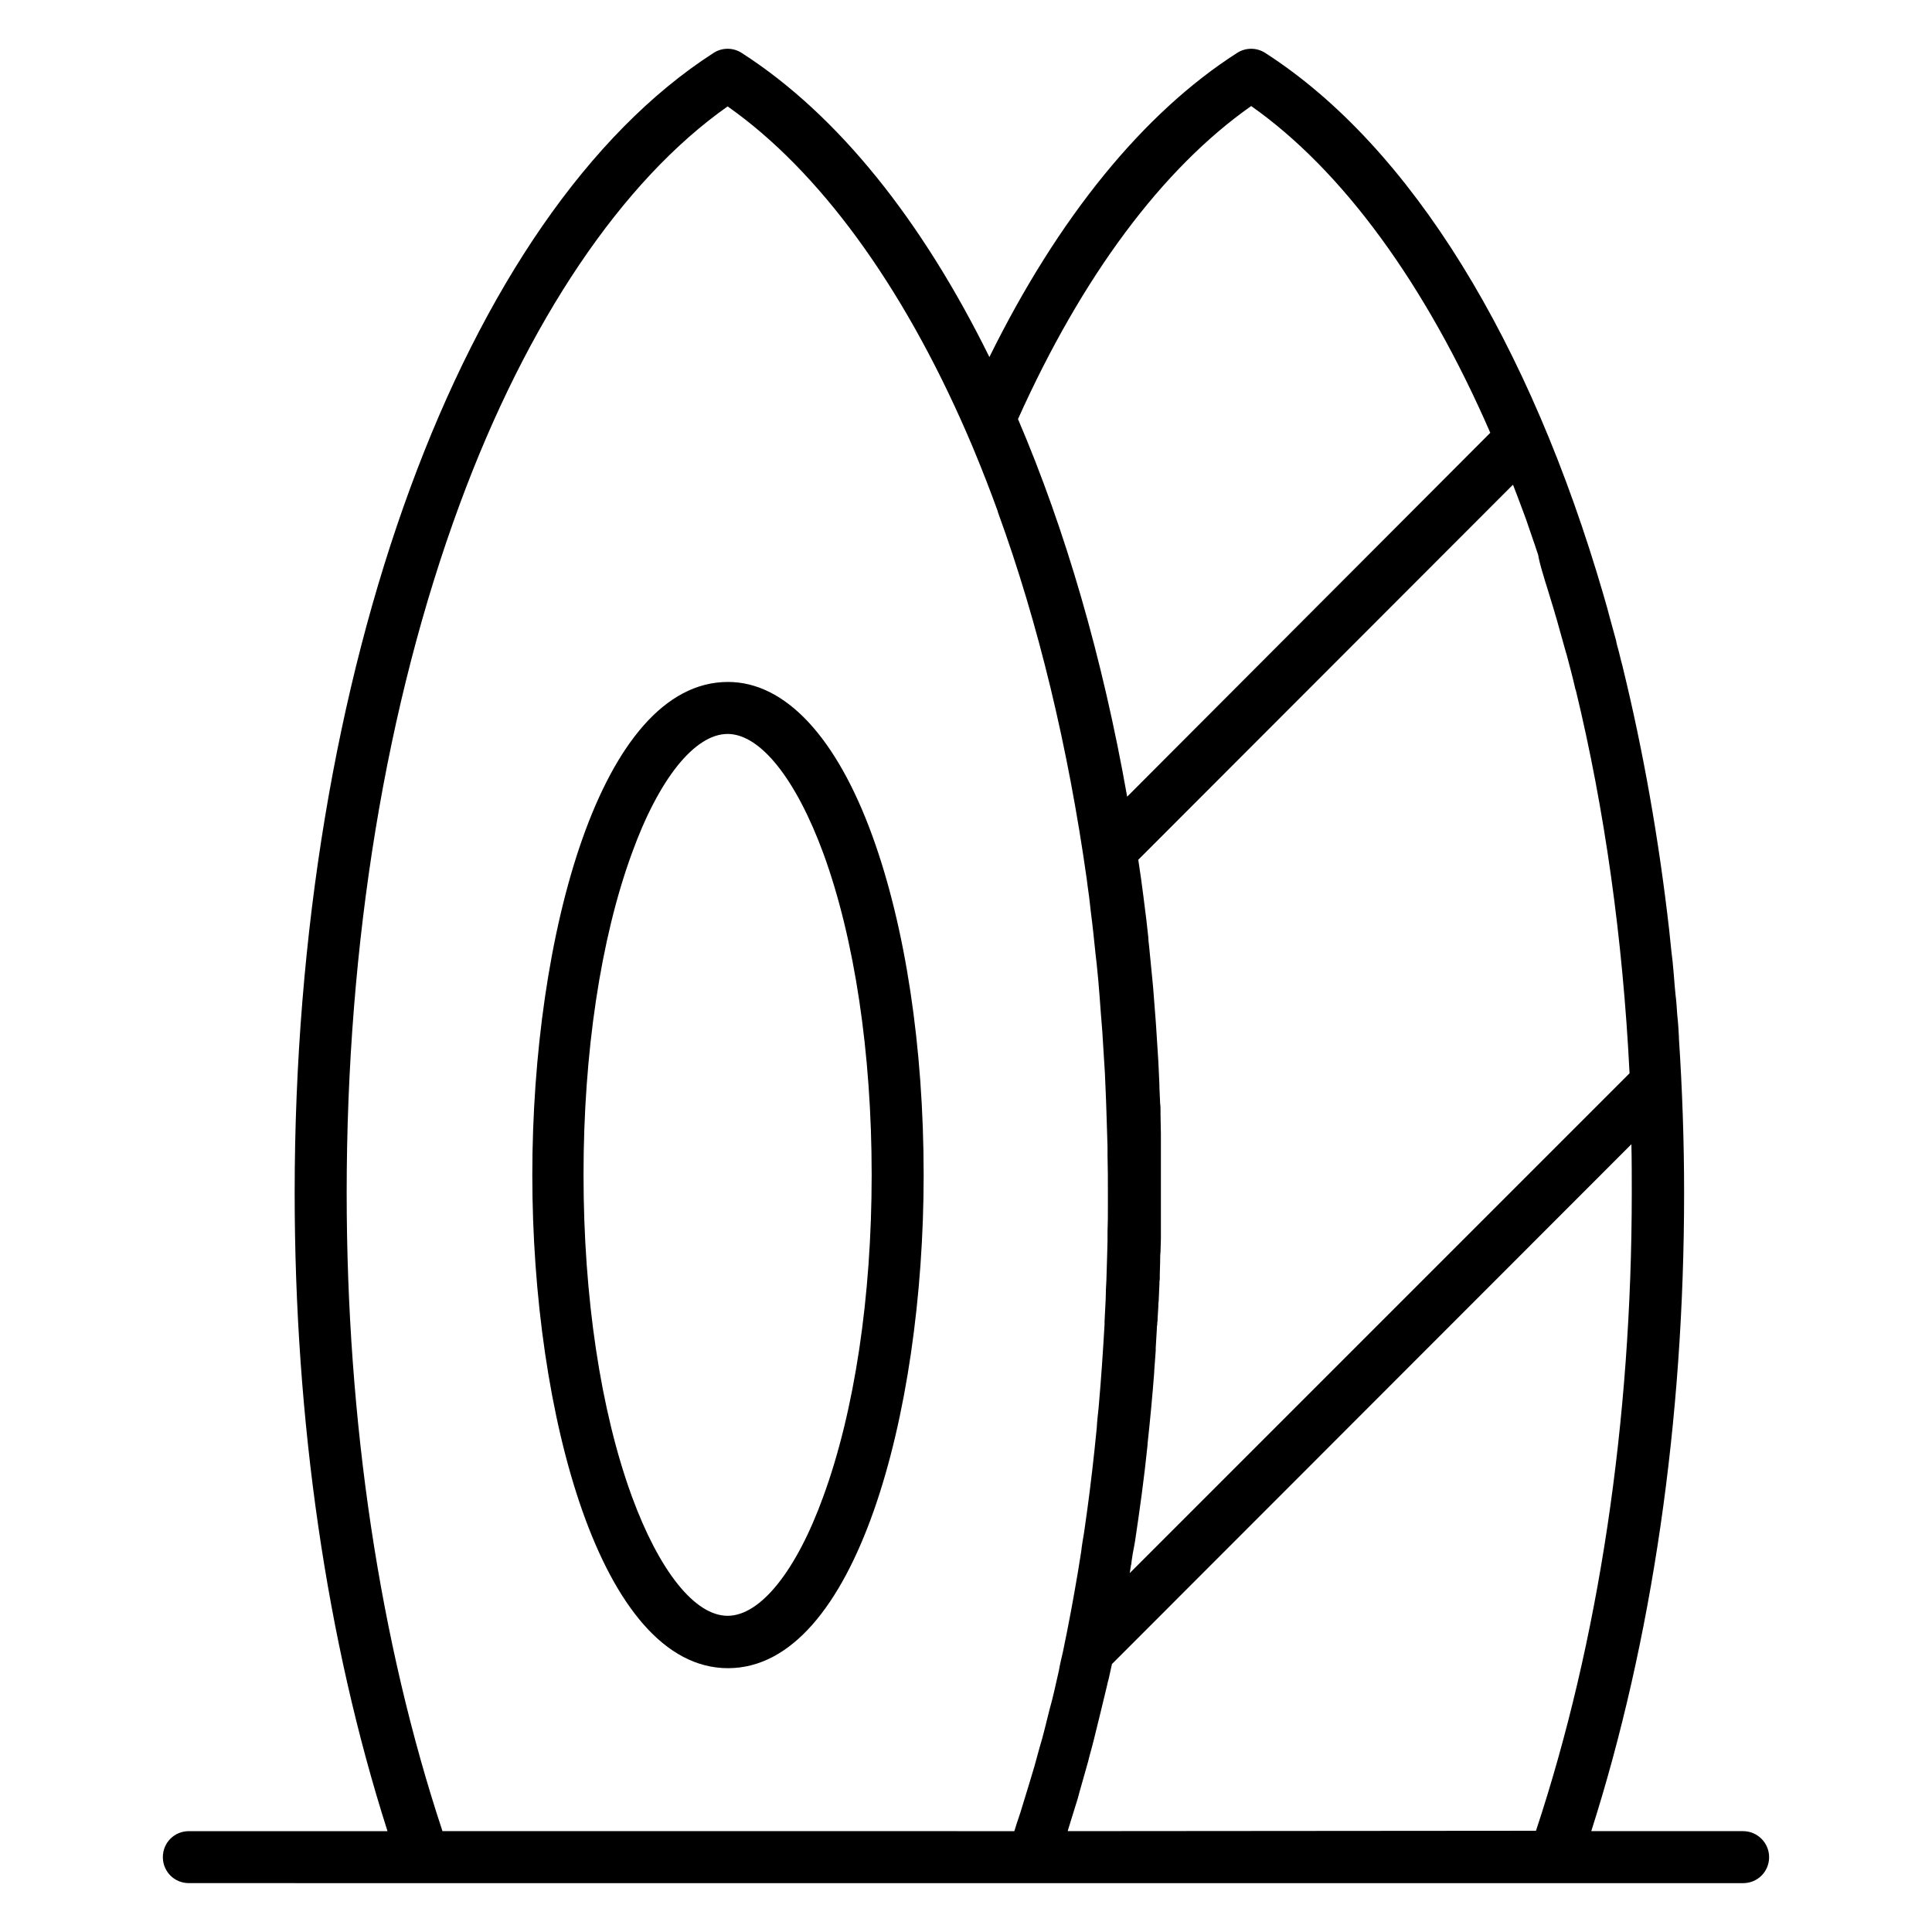
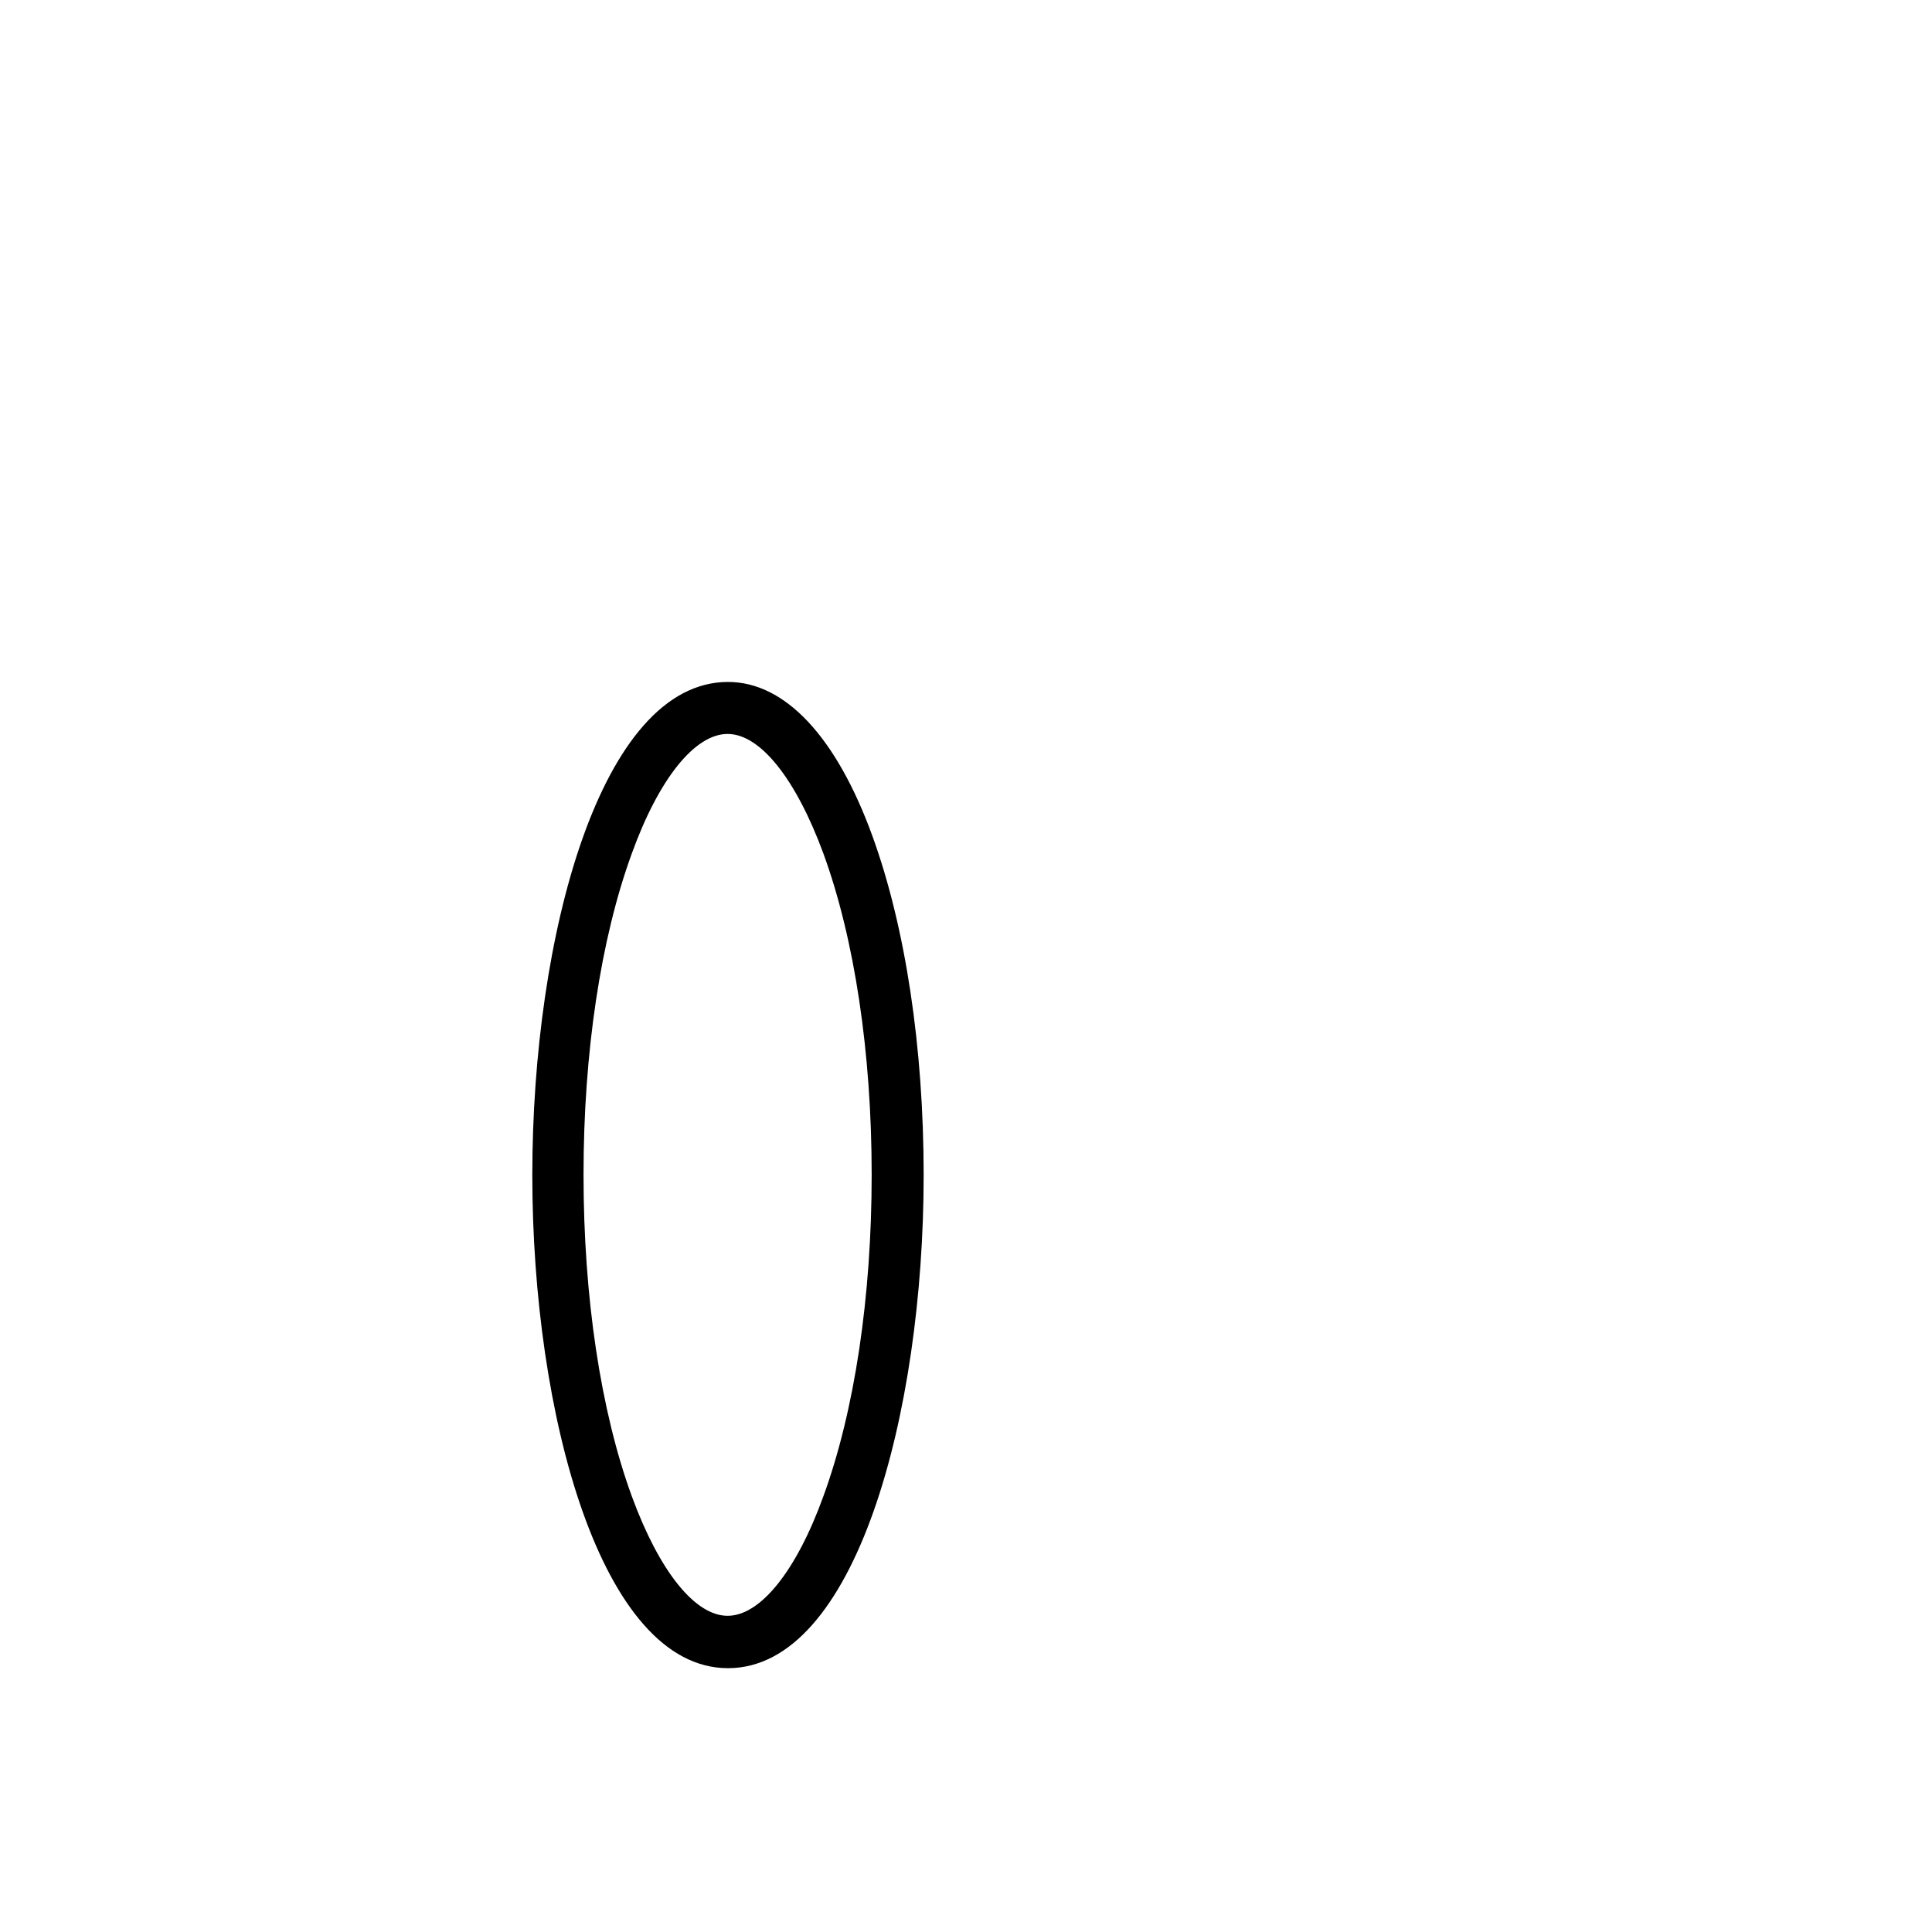
<svg xmlns="http://www.w3.org/2000/svg" fill="#000000" width="800px" height="800px" version="1.1" viewBox="144 144 512 512">
  <g>
-     <path d="m605.95 629.27h-40.246c16.137-50.578 24.602-108.83 24.602-169.15 0-13.875-0.492-27.551-1.379-41.031v-0.395c-0.098-1.77-0.195-3.543-0.395-5.312 0-0.395-0.098-0.789-0.098-1.18-0.098-1.477-0.195-3.051-0.395-4.527-0.098-0.688-0.098-1.379-0.195-2.066-0.098-1.18-0.195-2.461-0.297-3.641-0.098-1.082-0.195-2.164-0.297-3.246-0.098-0.789-0.195-1.672-0.297-2.461-0.195-1.574-0.297-3.148-0.492-4.723 0-0.297-0.098-0.688-0.098-0.984-2.754-24.207-6.887-47.527-12.301-69.668-0.098-0.297-0.098-0.59-0.195-0.789-0.395-1.379-0.688-2.856-1.082-4.231-0.195-0.688-0.395-1.379-0.492-2.066-0.297-0.984-0.492-1.871-0.789-2.856-0.297-1.082-0.59-2.164-0.887-3.246-0.098-0.492-0.297-0.984-0.395-1.477-0.395-1.574-0.887-3.051-1.277-4.527-19.379-66.617-50.77-118.67-89.637-143.66-2.262-1.477-5.215-1.477-7.477 0-24.895 15.941-47.43 43.691-65.633 80.59-17.809-36.113-40.051-64.156-65.633-80.59-2.262-1.477-5.215-1.477-7.477 0-66.324 42.707-111 164.04-111 302.09 0 60.418 8.461 118.67 24.602 169.15h-52.645c-3.836 0-6.887 3.051-6.887 6.887s3.051 6.887 6.887 6.887l62.289 0.004h349.61c3.836 0 6.887-3.051 6.887-6.887 0.004-3.84-3.144-6.891-6.887-6.891zm-52.445-331.12c0.195 0.59 0.395 1.277 0.59 1.871 0.688 2.363 1.477 4.723 2.164 7.184 0.098 0.297 0.195 0.59 0.297 0.984 0.789 2.754 1.574 5.609 2.363 8.461 0.098 0.297 0.195 0.688 0.297 0.984 0.789 2.953 1.574 5.902 2.262 8.953 0 0.098 0 0.098 0.098 0.195 7.676 31.684 12.496 66.027 14.27 101.65l-132.45 132.45c0.098-0.395 0.098-0.887 0.195-1.277 0-0.195 0.098-0.395 0.098-0.59 0-0.098 0-0.297 0.098-0.395 0-0.297 0.098-0.59 0.098-0.887 0.195-1.379 0.395-2.656 0.688-4.035 0.098-0.395 0.098-0.688 0.195-1.082 1.277-8.461 2.461-17.023 3.344-25.684v-0.297c0.688-6.297 1.277-12.594 1.77-18.992v-0.297c0.098-1.77 0.297-3.641 0.395-5.41v-0.688c0.098-1.672 0.195-3.344 0.297-5.019 0-0.395 0-0.789 0.098-1.082 0-0.395 0-0.789 0.098-1.18v-0.395c0.098-1.082 0.098-2.164 0.195-3.246 0-0.492 0-0.984 0.098-1.574 0.098-1.477 0.098-2.953 0.195-4.43 0-0.492 0-0.887 0.098-1.379v-1.18c0-1.18 0.098-2.262 0.098-3.445 0-0.887 0-1.77 0.098-2.559 0-1.18 0.098-2.363 0.098-3.445v-0.789-1.082-1.672-2.656-6.004-0.195-1.77-4.922-2.262-1.277-1.574-1.77-1.871c0-1.672-0.098-3.445-0.098-5.117v-0.984c0-0.59 0-1.277-0.098-1.871-0.098-1.477-0.098-2.856-0.195-4.328v-0.59c-0.098-1.477-0.098-2.953-0.195-4.43 0-0.688-0.098-1.277-0.098-1.969-0.195-3.051-0.395-6.199-0.59-9.25 0-0.492-0.098-0.887-0.098-1.379-0.195-2.953-0.492-5.902-0.688-8.855-0.098-0.688-0.098-1.379-0.195-2.066-0.297-3.051-0.59-6.004-0.887-9.055-0.098-0.789-0.195-1.477-0.195-2.164-0.297-3.051-0.688-6.102-1.082-9.152-0.098-0.492-0.098-1.082-0.195-1.574-0.395-3.246-0.887-6.594-1.379-9.84l99.285-99.383c0 0.098 0 0.098 0.098 0.195 0.887 2.363 1.871 4.82 2.754 7.281 0.195 0.59 0.492 1.277 0.688 1.871 0.789 2.262 1.574 4.625 2.363 6.887 0.297 0.789 0.492 1.574 0.789 2.363 0.398 2.367 1.184 4.731 1.875 7.09zm-77.934-126.05c24.207 17.023 46.25 47.23 63.371 86.594l-96.234 96.434c-6.496-36.801-16.336-70.652-28.93-100.07 17.02-37.883 38.273-66.422 61.793-82.953zm-239.7 288.02c0-66.422 10.43-129.59 30.012-182.63 17.91-48.512 43-85.609 70.945-105.29 24.207 17.023 46.25 47.23 63.371 86.594 0.492 1.18 0.984 2.262 1.477 3.445 0.195 0.395 0.297 0.789 0.492 1.18 2.164 5.215 4.231 10.527 6.199 15.941 0 0.098 0.098 0.195 0.098 0.395 10.727 29.422 18.598 62.289 23.52 97.121 0.098 0.492 0.098 0.984 0.195 1.574 0.297 2.066 0.59 4.133 0.789 6.199 0 0.297 0.098 0.59 0.098 0.887 0.492 3.738 0.887 7.578 1.277 11.414 0.098 0.887 0.195 1.672 0.297 2.559 0.297 2.953 0.59 5.902 0.789 8.855 0.098 1.379 0.195 2.754 0.297 4.035 0.098 1.672 0.297 3.246 0.395 4.922 0.098 2.164 0.297 4.231 0.395 6.394 0.098 1.574 0.195 3.148 0.297 4.723 0.098 2.363 0.195 4.723 0.297 7.086 0 0.984 0.098 1.871 0.098 2.856 0.098 3.148 0.195 6.297 0.297 9.445v2.164c0.098 3.445 0.098 6.789 0.098 10.234v3.344c0 2.363 0 4.625-0.098 6.988v2.262c0 1.277-0.098 2.559-0.098 3.836-0.098 2.164-0.098 4.328-0.195 6.496-0.098 1.77-0.195 3.543-0.195 5.215-0.098 1.969-0.195 3.836-0.297 5.805v0.789c-0.098 1.672-0.195 3.246-0.297 4.922-0.098 1.969-0.297 4.035-0.395 6.004-0.098 1.77-0.297 3.543-0.395 5.312-0.195 1.969-0.297 3.938-0.492 5.902-0.195 1.77-0.395 3.543-0.492 5.312-0.195 1.969-0.395 3.836-0.59 5.805-0.195 1.77-0.395 3.543-0.59 5.312-0.195 1.871-0.492 3.836-0.688 5.707-0.195 1.77-0.492 3.543-0.688 5.215-0.297 1.871-0.492 3.738-0.789 5.609-0.297 1.77-0.59 3.445-0.789 5.215-0.297 1.871-0.59 3.738-0.887 5.512-0.297 1.77-0.59 3.445-0.887 5.117-0.297 1.871-0.688 3.641-0.984 5.41-0.297 1.672-0.688 3.445-0.984 5.117-0.395 1.77-0.688 3.543-1.082 5.312-0.395 1.672-0.789 3.344-1.082 5.019-0.395 1.77-0.789 3.543-1.18 5.215-0.395 1.672-0.789 3.344-1.277 5.019-0.395 1.672-0.887 3.445-1.277 5.117-0.395 1.672-0.887 3.344-1.379 5.019-0.492 1.672-0.887 3.344-1.379 5.019-0.492 1.672-0.984 3.344-1.477 4.922-0.492 1.574-0.984 3.246-1.477 4.82-0.492 1.672-0.984 3.246-1.574 4.922-0.297 0.789-0.492 1.672-0.789 2.461l-151.54-0.008c-16.629-50.184-25.387-108.54-25.387-169.15zm191.09 169.15c0-0.098 0.098-0.297 0.098-0.395 0.887-2.754 1.672-5.512 2.559-8.266 0.098-0.492 0.297-0.984 0.395-1.477 0.789-2.754 1.574-5.512 2.363-8.363 0.098-0.492 0.297-1.082 0.395-1.574 0.789-2.754 1.477-5.609 2.164-8.461 0.098-0.492 0.297-1.082 0.395-1.574 0.688-2.856 1.379-5.707 2.066-8.562 0.098-0.492 0.195-0.984 0.395-1.574 0.297-1.379 0.59-2.656 0.887-4.035l137.66-137.76c0.098 4.231 0.098 8.562 0.098 12.793 0 60.613-8.758 118.96-25.387 169.15z" />
    <path d="m375.2 365.56c-9.543-26.273-23.125-40.836-38.277-40.836-33.75 0-51.855 67.305-51.855 130.68 0 63.371 18.203 130.68 51.855 130.68 33.75 0 51.855-67.305 51.855-130.68 0-33.852-4.82-65.73-13.578-89.84zm-12.992 174.96c-7.184 19.875-16.727 31.684-25.387 31.684-8.66 0-18.105-11.809-25.387-31.684-8.266-22.633-12.793-52.84-12.793-85.215 0-32.273 4.527-62.484 12.793-85.117 7.184-19.875 16.727-31.684 25.387-31.684 8.66 0 18.105 11.906 25.387 31.684 8.266 22.633 12.793 52.84 12.793 85.117 0 32.371-4.527 62.582-12.793 85.215z" />
  </g>
</svg>